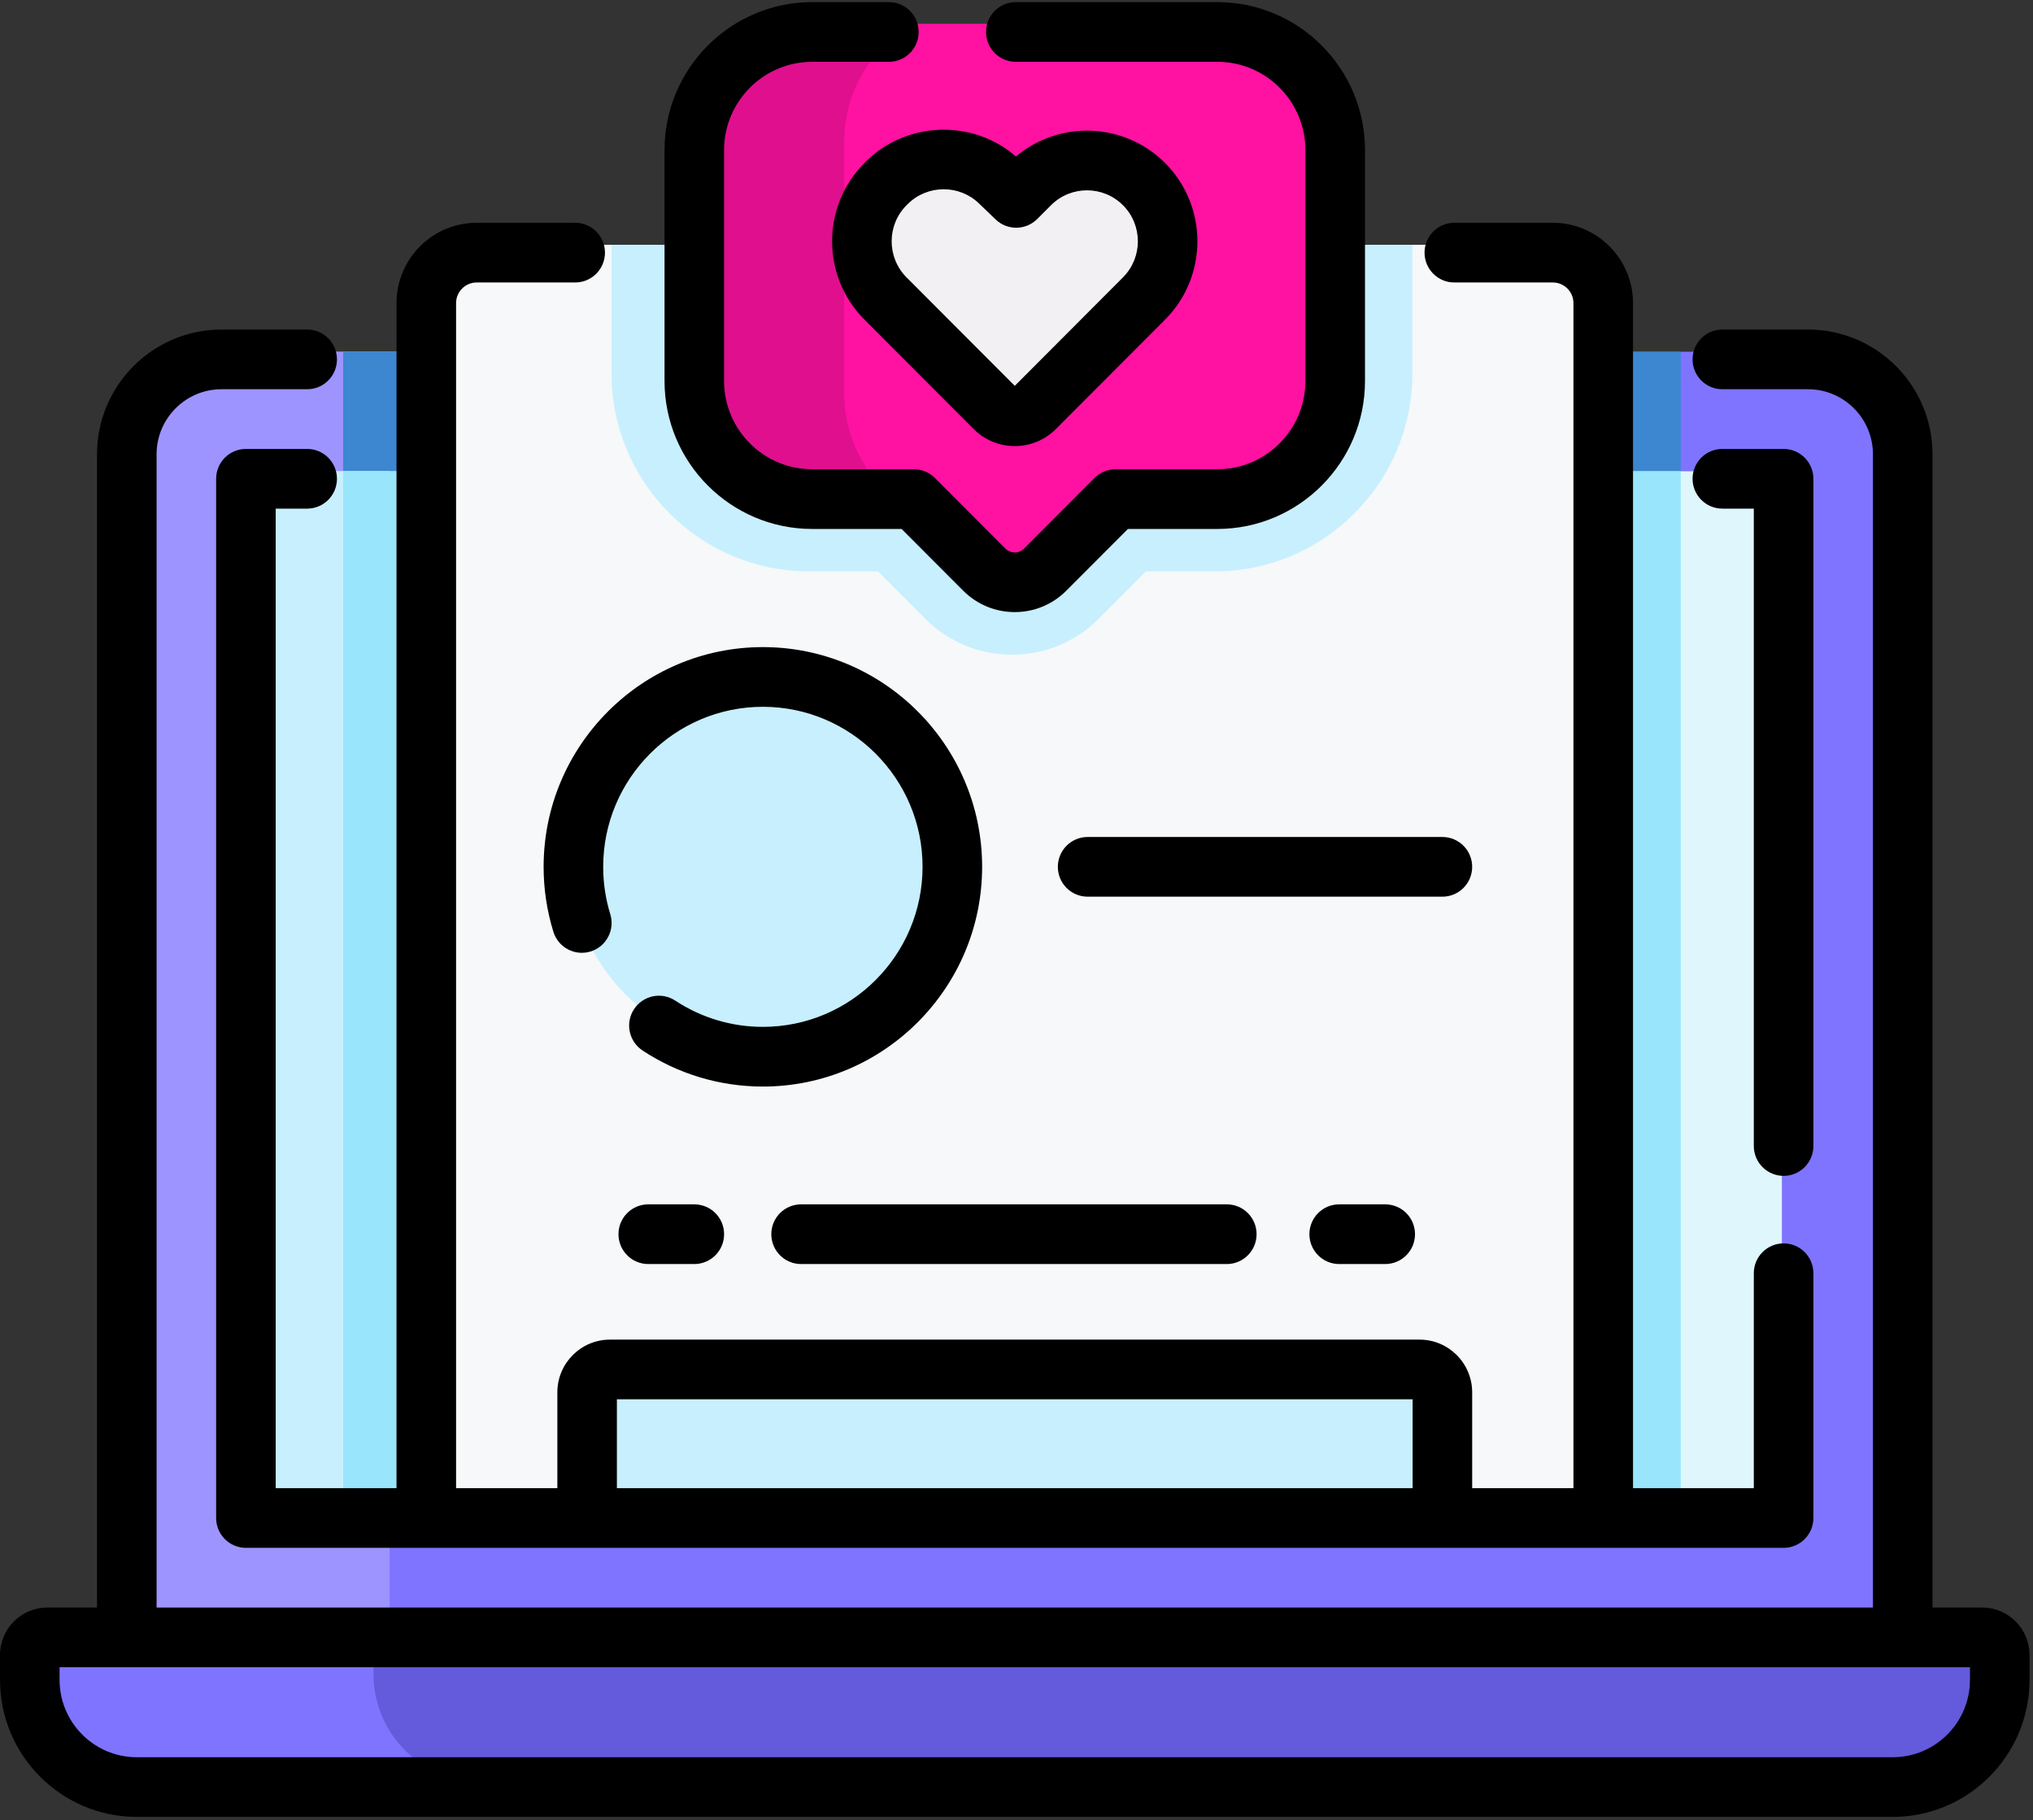
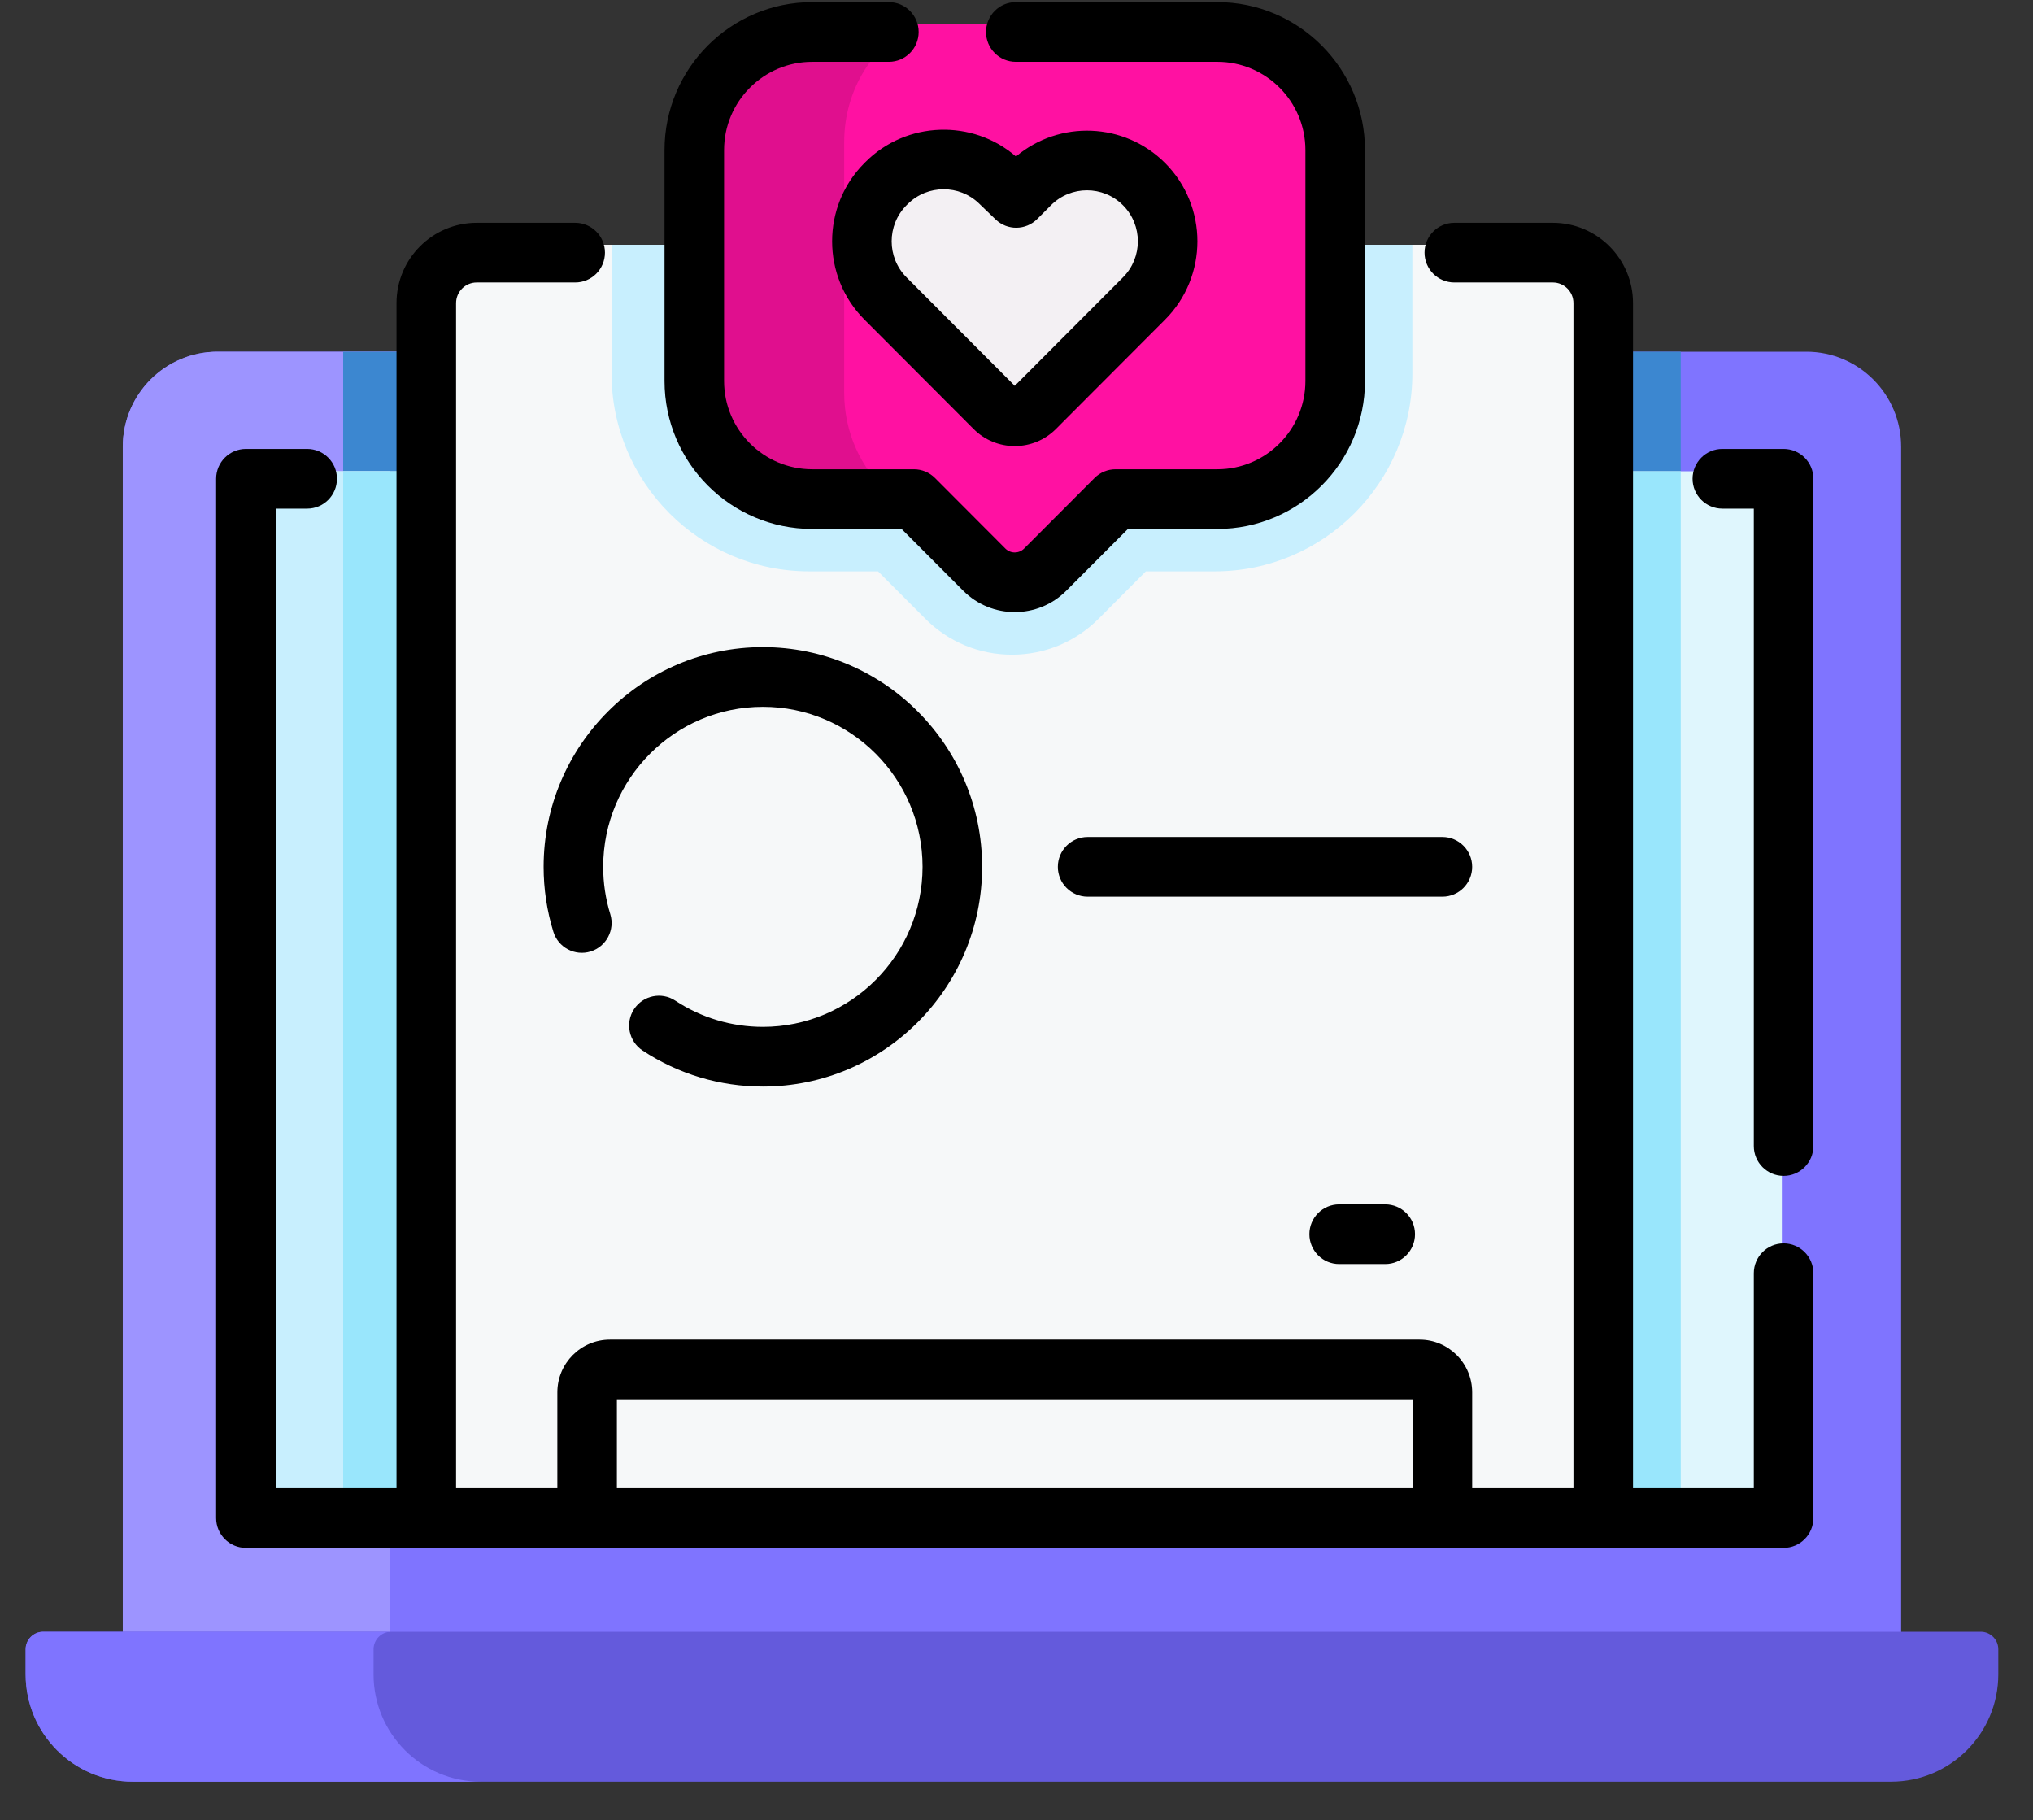
<svg xmlns="http://www.w3.org/2000/svg" width="86" height="77" viewBox="0 0 86 77" fill="none">
  <rect x="0" y="0" width="86" height="77" fill="#333333" stroke="none" />
  <path d="M76.411 14.878C78.626 14.878 80.422 16.678 80.422 18.898V71.553H5.194V18.898C5.194 16.678 6.99 14.878 9.205 14.878H76.411Z" fill="#7F74FF" />
  <path d="M20.493 14.878H9.205C6.99 14.878 5.194 16.678 5.194 18.898V71.553H16.482V18.898C16.482 16.678 18.277 14.878 20.493 14.878Z" fill="#9D94FF" />
  <path d="M14.517 14.878H71.099V57.673H14.517L14.517 14.878Z" fill="#3C87D0" />
  <path d="M75.376 20.592V63.31C75.376 63.672 75.083 63.966 74.721 63.966H10.894C10.533 63.966 10.24 63.673 10.24 63.31V20.592C10.24 20.23 10.533 19.936 10.894 19.936H74.721C75.083 19.936 75.376 20.23 75.376 20.592Z" fill="#DFF6FD" />
  <path d="M16.482 19.936H10.894C10.533 19.936 10.24 20.23 10.24 20.592V63.31C10.24 63.672 10.533 63.966 10.894 63.966H16.482V19.936L16.482 19.936Z" fill="#C8EFFE" />
  <path d="M79.999 75.365H5.616C3.113 75.365 1.084 73.331 1.084 70.823V69.767C1.084 69.357 1.416 69.024 1.826 69.024H83.79C84.2 69.024 84.532 69.357 84.532 69.767V70.823C84.532 73.332 82.502 75.365 79.999 75.365Z" fill="#645ADC" />
  <path d="M15.802 70.823V69.768C15.802 69.357 16.134 69.024 16.544 69.024H1.826C1.416 69.024 1.084 69.357 1.084 69.768V70.823C1.084 73.332 3.113 75.365 5.616 75.365H20.334C17.831 75.365 15.802 73.332 15.802 70.823Z" fill="#7F74FF" />
  <path d="M14.517 19.936H71.099V63.966H14.517L14.517 19.936Z" fill="#99E6FC" />
  <path d="M67.735 63.966V12.494C67.735 11.312 66.78 10.354 65.6 10.354H20.015C18.836 10.354 17.881 11.312 17.881 12.494V63.966H67.735Z" fill="#F6F8F9" />
  <path d="M34.225 24.169H37.143L39.14 26.171C40.12 27.153 41.422 27.694 42.808 27.694C44.194 27.694 45.496 27.153 46.476 26.171L48.473 24.169H51.39C55.998 24.169 59.746 20.412 59.746 15.794V10.354H25.869V15.794C25.869 20.412 29.618 24.169 34.225 24.169Z" fill="#C8EFFE" />
  <path d="M51.39 1.006H34.225C31.468 1.006 29.234 3.246 29.234 6.01V15.794C29.234 18.557 31.468 20.797 34.225 20.797H38.536L41.519 23.787C42.23 24.5 43.385 24.5 44.097 23.787L47.079 20.797H51.39C54.147 20.797 56.382 18.557 56.382 15.794V6.01C56.382 3.246 54.147 1.006 51.39 1.006V1.006Z" fill="#FF11A2" />
  <path d="M35.711 16.611V6.012C35.711 3.756 36.98 1.822 38.786 1.006H34.225C31.468 1.006 29.234 3.246 29.234 6.01V15.794C29.234 18.557 31.468 20.797 34.225 20.797H37.531C36.42 19.803 35.711 18.297 35.711 16.611Z" fill="#E00F8E" />
  <path d="M43.66 16.932L48.284 12.298C49.618 10.96 49.618 8.791 48.284 7.453C46.949 6.115 44.785 6.115 43.45 7.453L42.869 8.036L42.164 7.357C40.822 6.065 38.696 6.086 37.38 7.405L37.332 7.453C35.997 8.791 35.997 10.96 37.332 12.298L41.955 16.932C42.426 17.404 43.19 17.404 43.66 16.932Z" fill="#F3F0F3" />
-   <path d="M32.138 44.422C36.571 44.422 40.164 40.82 40.164 36.377C40.164 31.934 36.571 28.332 32.138 28.332C27.705 28.332 24.112 31.934 24.112 36.377C24.112 40.82 27.705 44.422 32.138 44.422Z" fill="#C8EFFE" />
-   <path d="M60.923 63.966V58.642C60.923 58.107 60.49 57.673 59.956 57.673H25.66C25.126 57.673 24.693 58.107 24.693 58.642V63.966H60.923Z" fill="#C8EFFE" />
-   <path fill-rule="evenodd" clip-rule="evenodd" d="M81.749 68H83.853C84.956 68 85.853 68.899 85.853 70.005V71.058C85.853 74.255 83.258 76.856 80.067 76.856H5.786C2.595 76.856 0 74.255 0 71.058V70.005C0 68.899 0.897 68 2.001 68H4.104V19.216C4.104 16.307 6.466 13.94 9.369 13.94H12.994C13.69 13.94 14.254 14.505 14.254 15.203C14.254 15.9 13.69 16.465 12.994 16.465H9.369C7.856 16.465 6.624 17.699 6.624 19.216V68H79.229V19.216C79.229 17.699 77.998 16.465 76.484 16.465H72.859C72.163 16.465 71.599 15.9 71.599 15.203C71.599 14.505 72.163 13.94 72.859 13.94H76.484C79.387 13.94 81.749 16.307 81.749 19.216V68ZM80.067 74.332C81.868 74.332 83.334 72.863 83.334 71.058V70.525H2.52V71.058C2.52 72.863 3.985 74.332 5.786 74.332H80.067Z" fill="black" />
  <path fill-rule="evenodd" clip-rule="evenodd" d="M11.663 21.515V62.95H16.773V12.822C16.773 10.948 18.295 9.424 20.164 9.424H24.332C25.027 9.424 25.591 9.989 25.591 10.686C25.591 11.384 25.027 11.949 24.332 11.949H20.164C19.684 11.949 19.293 12.341 19.293 12.822V62.95H23.577V58.897C23.577 57.667 24.575 56.667 25.802 56.667H60.051C61.278 56.667 62.276 57.667 62.276 58.897V62.95H66.56V12.822C66.56 12.341 66.169 11.949 65.689 11.949H61.521C60.825 11.949 60.261 11.384 60.261 10.686C60.261 9.989 60.825 9.424 61.521 9.424H65.689C67.558 9.424 69.08 10.948 69.08 12.822V62.95H74.19V53.858C74.19 53.161 74.754 52.596 75.45 52.596C76.146 52.596 76.71 53.161 76.71 53.858V64.213C76.71 64.91 76.146 65.475 75.45 65.475H10.403C9.707 65.475 9.143 64.91 9.143 64.213V20.252C9.143 19.555 9.707 18.99 10.403 18.99H12.994C13.69 18.99 14.254 19.555 14.254 20.252C14.254 20.95 13.69 21.515 12.994 21.515H11.663ZM59.757 59.192H26.096V62.95H59.757V59.192Z" fill="black" />
  <path d="M75.45 49.74C76.146 49.74 76.71 49.175 76.71 48.478V20.252C76.71 19.555 76.146 18.99 75.45 18.99H72.859C72.163 18.99 71.599 19.555 71.599 20.252C71.599 20.95 72.163 21.515 72.859 21.515H74.19V48.478C74.19 49.175 74.754 49.74 75.45 49.74Z" fill="black" />
  <path d="M34.356 22.375H38.139L40.748 24.99C41.349 25.591 42.138 25.892 42.926 25.892C43.715 25.892 44.504 25.591 45.105 24.989L47.714 22.375H51.497C54.94 22.375 57.742 19.567 57.742 16.117V6.348C57.742 2.898 54.941 0.09 51.497 0.09H42.97C42.275 0.09 41.711 0.655 41.711 1.353C41.711 2.05 42.275 2.615 42.97 2.615H51.497C53.551 2.615 55.222 4.29 55.222 6.348V16.117C55.222 18.175 53.551 19.85 51.497 19.85H47.192C46.858 19.85 46.537 19.983 46.301 20.22L43.323 23.204C43.104 23.424 42.748 23.424 42.529 23.204L39.552 20.22C39.315 19.983 38.995 19.85 38.661 19.85H34.356C32.302 19.85 30.63 18.175 30.63 16.117V6.348C30.63 4.29 32.301 2.615 34.356 2.615H37.602C38.297 2.615 38.861 2.05 38.861 1.353C38.861 0.655 38.297 0.09 37.602 0.09H34.356C30.912 0.09 28.111 2.898 28.111 6.348V16.117C28.111 19.567 30.913 22.375 34.356 22.375Z" fill="black" />
  <path fill-rule="evenodd" clip-rule="evenodd" d="M36.567 13.519C34.745 11.693 34.745 8.722 36.567 6.896L36.616 6.848C38.344 5.116 41.149 5.033 42.978 6.62C44.812 5.076 47.561 5.168 49.286 6.896C51.108 8.722 51.108 11.693 49.286 13.519L44.669 18.146C44.203 18.612 43.585 18.869 42.926 18.869C42.268 18.869 41.65 18.612 41.184 18.146L36.567 13.519ZM38.397 8.634L38.348 8.682C37.509 9.523 37.509 10.892 38.349 11.734L42.927 16.321L47.504 11.733C48.344 10.892 48.344 9.523 47.504 8.682C46.665 7.841 45.299 7.84 44.459 8.682L43.879 9.263C43.394 9.749 42.61 9.758 42.115 9.281L41.411 8.604C40.997 8.205 40.459 8.006 39.92 8.006C39.367 8.006 38.814 8.216 38.397 8.634Z" fill="black" />
  <path d="M23.409 39.415C23.614 40.081 24.32 40.454 24.985 40.248C25.649 40.042 26.021 39.335 25.816 38.669C25.617 38.023 25.516 37.35 25.516 36.667C25.516 32.935 28.546 29.898 32.271 29.898C35.996 29.898 39.026 32.935 39.026 36.667C39.026 40.4 35.996 43.437 32.271 43.437C30.949 43.437 29.668 43.053 28.566 42.327C27.985 41.944 27.204 42.106 26.821 42.688C26.439 43.271 26.6 44.053 27.182 44.437C28.696 45.435 30.456 45.962 32.271 45.962C37.385 45.962 41.546 41.793 41.546 36.668C41.546 31.543 37.385 27.373 32.271 27.373C27.157 27.373 22.996 31.543 22.996 36.668C22.996 37.603 23.135 38.527 23.409 39.415Z" fill="black" />
  <path d="M62.276 36.668C62.276 35.97 61.712 35.405 61.017 35.405H46.009C45.313 35.405 44.749 35.97 44.749 36.668C44.749 37.365 45.313 37.93 46.009 37.93H61.017C61.712 37.93 62.276 37.365 62.276 36.668Z" fill="black" />
-   <path d="M27.423 50.945C26.727 50.945 26.163 51.51 26.163 52.207C26.163 52.904 26.727 53.47 27.423 53.47H29.371C30.067 53.47 30.631 52.904 30.631 52.207C30.631 51.51 30.067 50.945 29.371 50.945H27.423Z" fill="black" />
  <path d="M56.65 50.945C55.954 50.945 55.39 51.51 55.39 52.207C55.39 52.904 55.954 53.47 56.65 53.47H58.598C59.294 53.47 59.858 52.904 59.858 52.207C59.858 51.51 59.294 50.945 58.598 50.945H56.65Z" fill="black" />
-   <path d="M33.887 50.945C33.192 50.945 32.628 51.51 32.628 52.207C32.628 52.904 33.192 53.47 33.887 53.47H51.897C52.592 53.47 53.156 52.904 53.156 52.207C53.156 51.51 52.592 50.945 51.897 50.945H33.887Z" fill="black" />
</svg>